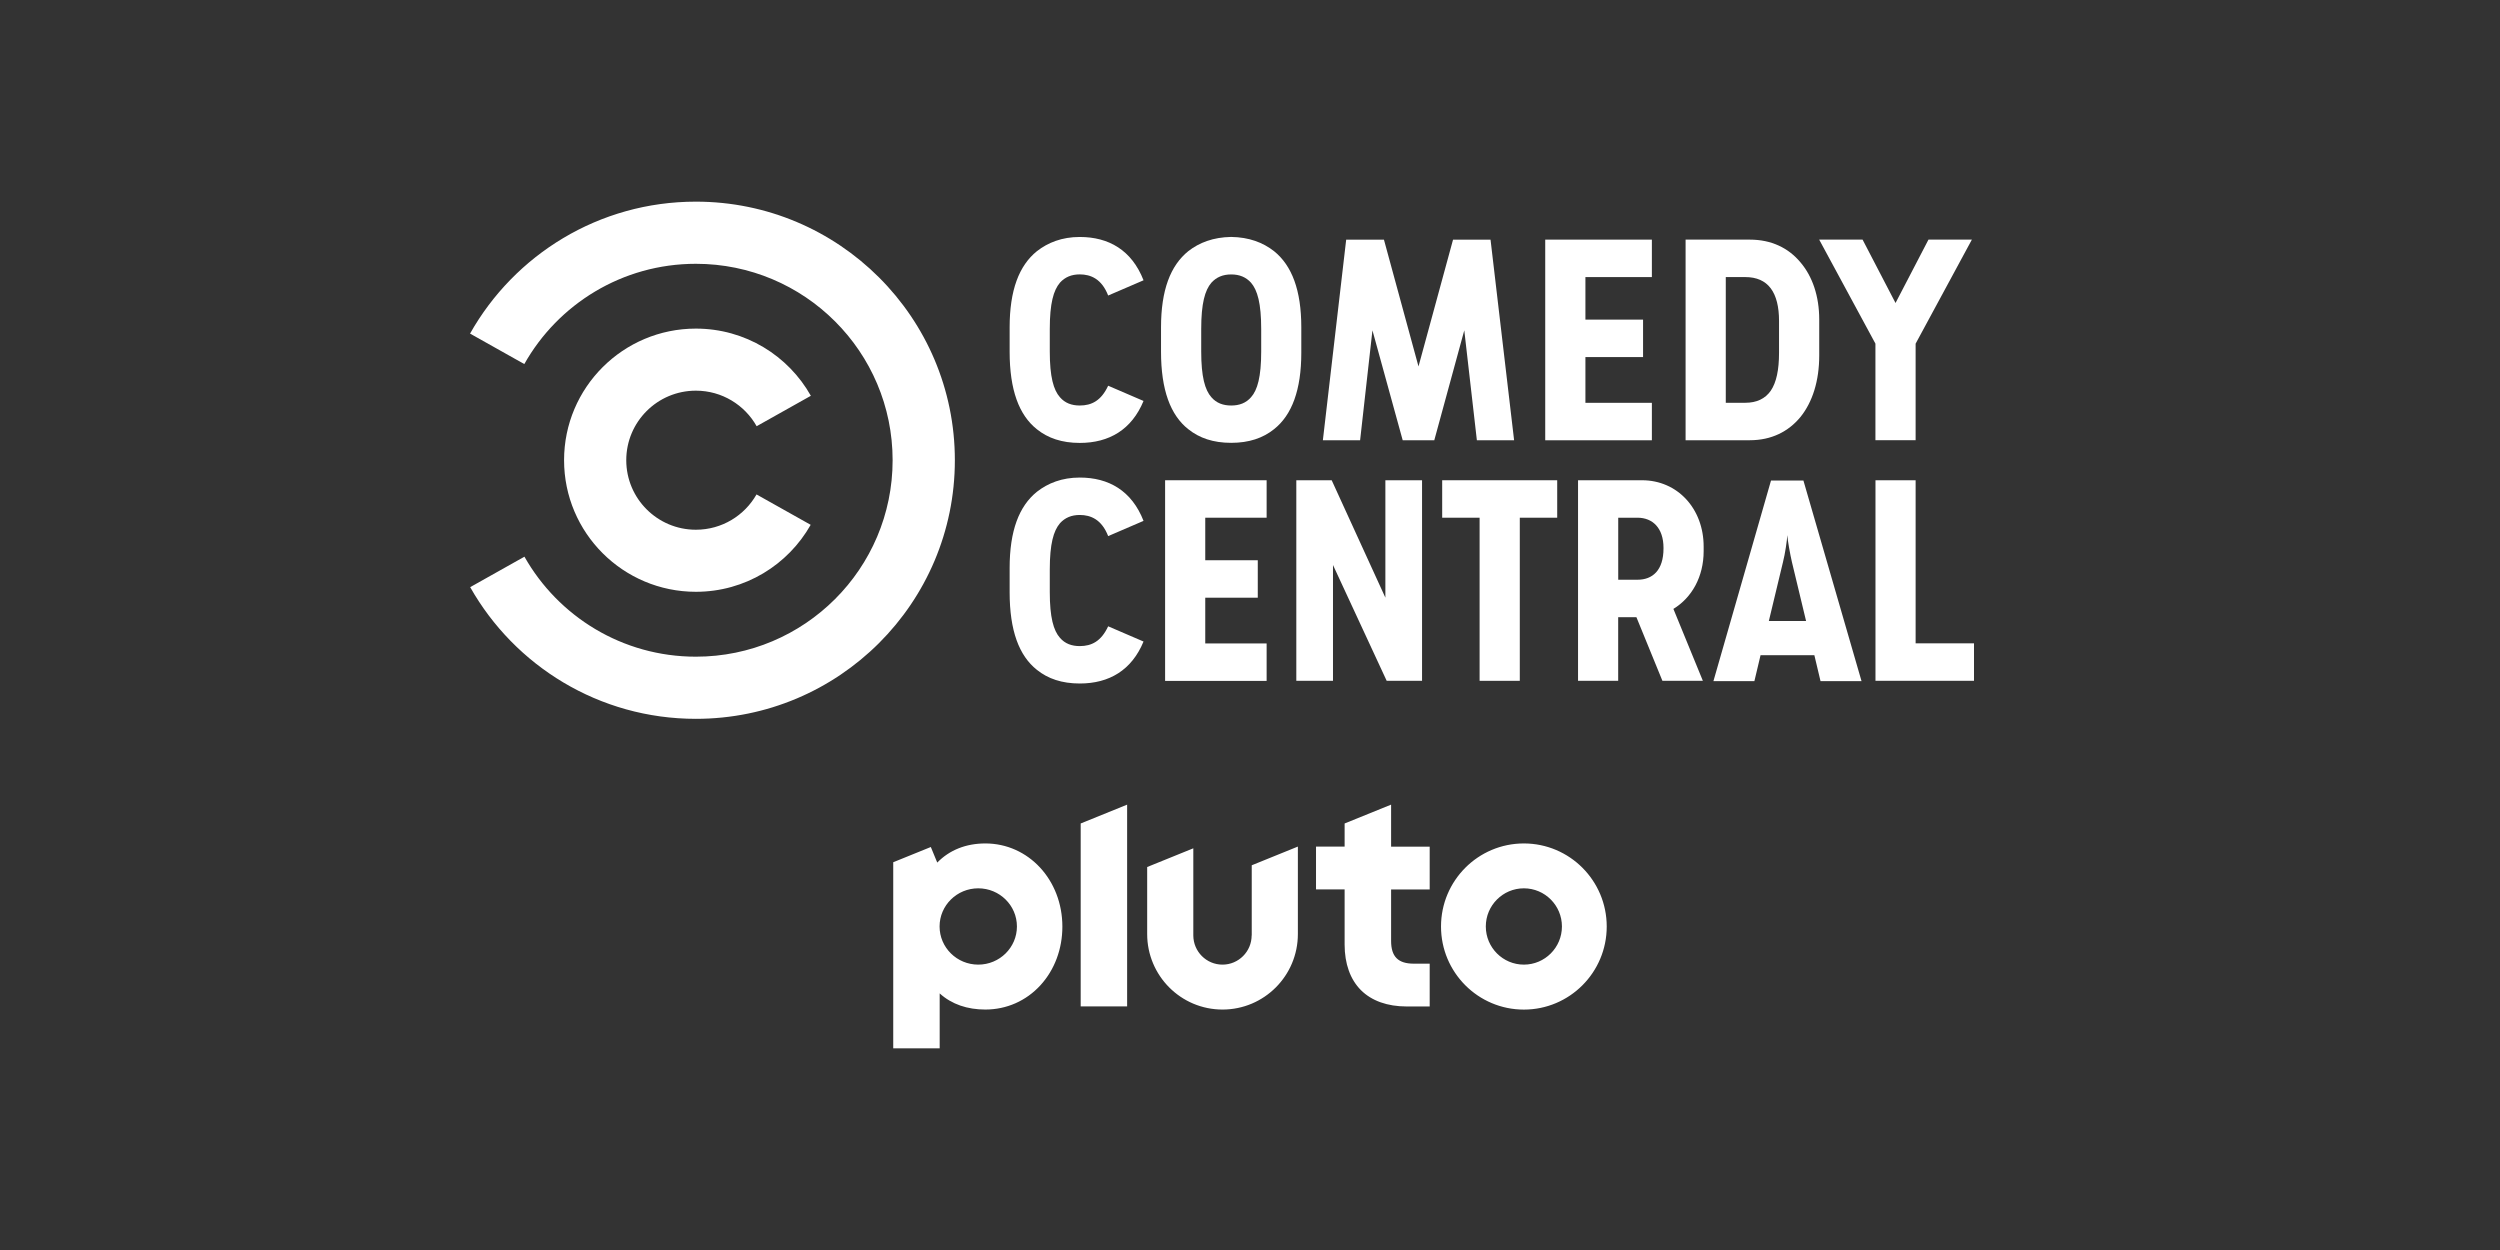
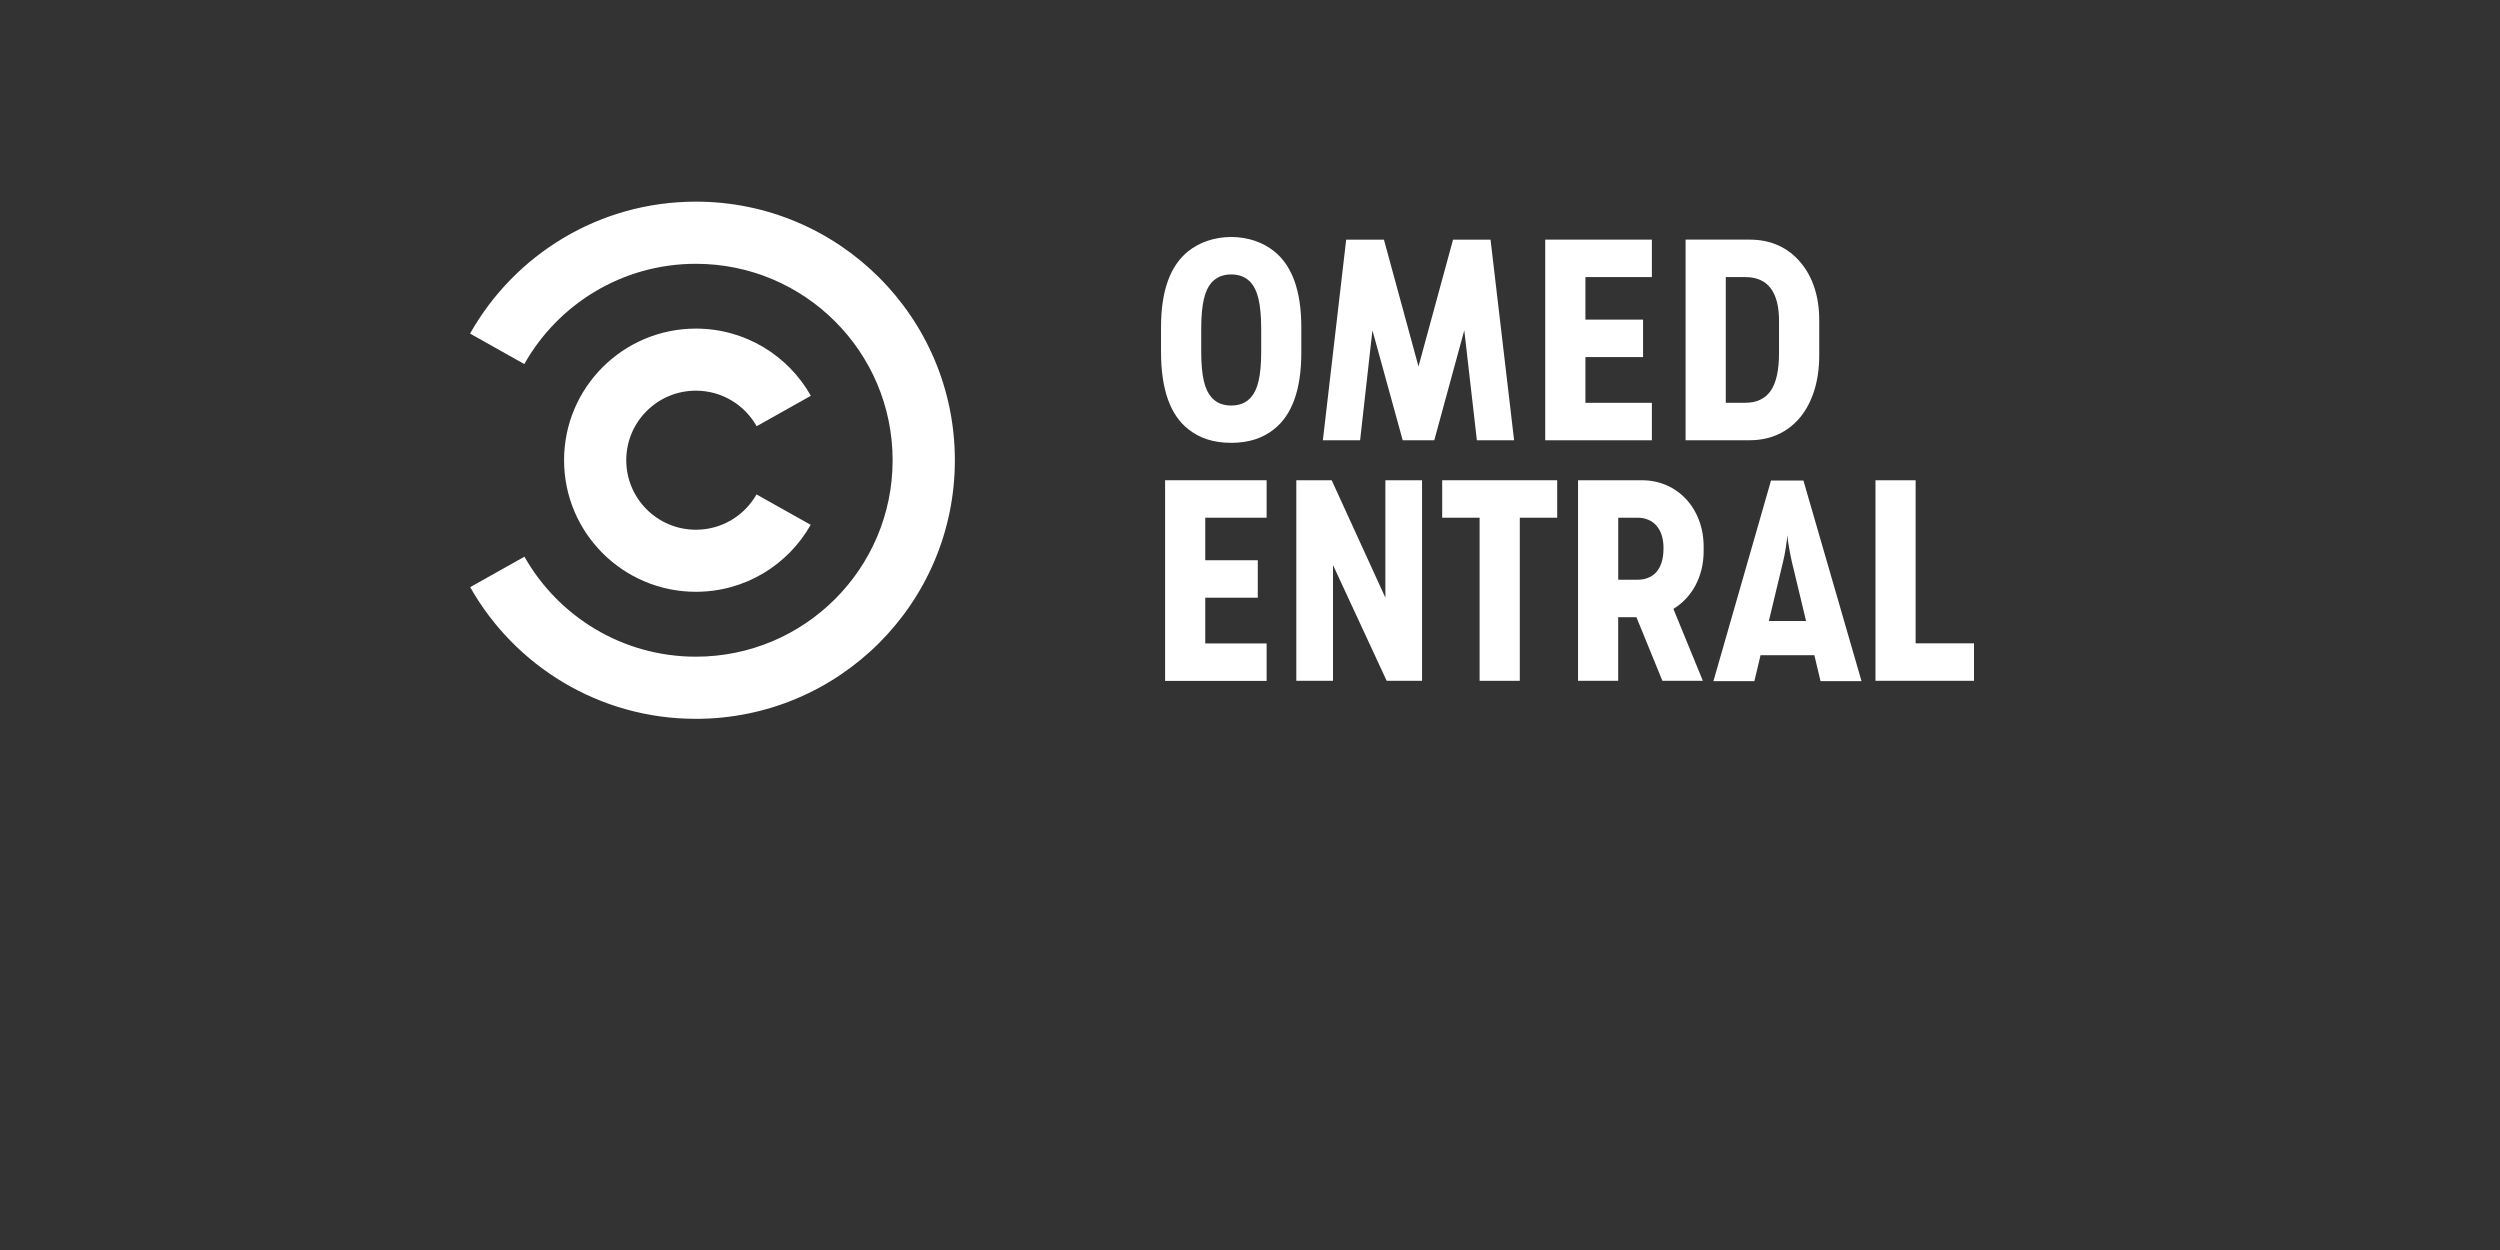
<svg xmlns="http://www.w3.org/2000/svg" id="The_Price_Is_Right" width="576" height="288" viewBox="0 0 576 288">
  <rect x="0" y="0" width="576" height="288" fill="#333333" stroke="none" />
  <defs>
    <style>.cls-1{fill:#fff;stroke-width:0px;}</style>
  </defs>
-   <path class="cls-1" d="M351.1,194.33c-10.54,0-19.09,8.57-19.09,19.14s8.55,19.14,19.09,19.14,19.09-8.57,19.09-19.14-8.55-19.14-19.09-19.14ZM351.1,222.25c-4.84,0-8.77-3.94-8.77-8.79s3.93-8.79,8.77-8.79,8.77,3.94,8.77,8.79-3.93,8.79-8.77,8.79ZM320.5,185.39l-10.7,4.34v5.33h-6.59v9.86h6.59v12.72c0,4.4,1.3,8.03,3.76,10.49,2.46,2.46,6.1,3.76,10.52,3.76h5.32v-9.86h-3.65c-3.63,0-5.24-1.62-5.24-5.25v-11.85h8.89v-9.86h-8.89v-9.66ZM288.38,215.51c0,3.72-3.01,6.74-6.72,6.74s-6.72-3.02-6.72-6.74v-20.06l-10.63,4.31v15.44c0,9.61,7.77,17.4,17.36,17.4s17.36-7.79,17.36-17.4v-20.15l-10.63,4.31v16.15ZM248.99,231.88h10.7v-46.49l-10.7,4.34v42.15ZM227.03,194.33c-4.47,0-8.27,1.52-11.09,4.41l-1.48-3.59-8.66,3.51v42.88h10.7v-12.66c2.78,2.52,6.39,3.72,10.52,3.72,4.89,0,9.4-1.99,12.71-5.61,3.25-3.56,5.04-8.35,5.04-13.49,0-10.75-7.8-19.17-17.75-19.17ZM225.39,222.25c-4.92,0-8.91-3.94-8.91-8.79s3.99-8.79,8.91-8.79,8.91,3.94,8.91,8.79-3.99,8.79-8.91,8.79Z" />
  <path class="cls-1" d="M160.33,46.46c-22.34,0-41.8,12.25-52.03,30.4l12.5,7.02c7.77-13.79,22.56-23.1,39.53-23.1,25.04,0,45.33,20.27,45.33,45.26s-20.3,45.26-45.33,45.26c-16.95,0-31.72-9.29-39.5-23.04l-12.5,7.02c10.24,18.11,29.69,30.34,52,30.34,32.96,0,59.67-26.68,59.67-59.58s-26.72-59.58-59.67-59.58Z" />
  <path class="cls-1" d="M174.3,113.92c-2.76,4.86-7.98,8.13-13.97,8.13-8.86,0-16.04-7.17-16.04-16.02s7.18-16.02,16.04-16.02c6.01,0,11.25,3.3,14,8.19l12.49-7.01c-5.2-9.24-15.11-15.48-26.49-15.48-16.77,0-30.37,13.58-30.37,30.32s13.6,30.32,30.37,30.32c11.35,0,21.24-6.22,26.45-15.43l-12.49-7.01Z" />
  <path class="cls-1" d="M419.45,156.94l-1.42-5.98h-12.4l-1.42,5.98h-9.44l13.27-46.22h7.47l13.39,46.22h-9.44ZM410.81,129.46l-3.27,13.62h8.58l-3.27-13.62c-.21-.9-.42-1.99-.65-3.27-.23-1.27-.36-2.24-.4-2.9-.04.66-.15,1.6-.34,2.83-.19,1.23-.4,2.34-.65,3.33Z" />
-   <path class="cls-1" d="M244.21,65.14c-1.48,1.73-2.34,4.74-2.34,10.66v5.18c0,5.85.86,8.87,2.34,10.54,1.17,1.36,2.72,1.91,4.57,1.91,2.72,0,4.94-1.11,6.54-4.56l8.15,3.51c-2.72,6.59-7.9,9.67-14.69,9.67-4.13,0-7.34-1.11-9.87-3.14-4.13-3.27-6.29-9.06-6.29-17.87v-5.61c0-8.56,2.16-14.23,6.29-17.56,2.53-1.97,5.74-3.27,9.87-3.27,6.66,0,11.97,3.02,14.69,9.98l-8.15,3.51c-1.48-3.82-4.01-4.87-6.54-4.87-1.91,0-3.39.62-4.57,1.91Z" />
  <path class="cls-1" d="M273.79,98.9c-4.13-3.27-6.29-9.06-6.29-17.87v-5.61c0-8.56,2.16-14.23,6.29-17.56,2.53-1.97,5.74-3.2,9.87-3.27,4.13.06,7.34,1.29,9.87,3.27,4.13,3.33,6.29,9,6.29,17.56v5.85c0,8.56-2.16,14.36-6.29,17.62-2.53,2.03-5.74,3.14-9.87,3.14s-7.34-1.11-9.87-3.14ZM279.1,65.14c-1.48,1.73-2.34,4.74-2.34,10.66v5.18c0,5.85.86,8.87,2.34,10.54,1.17,1.36,2.72,1.91,4.57,1.91s3.39-.55,4.57-1.91c1.48-1.66,2.34-4.68,2.34-10.54v-5.18c0-5.92-.86-8.93-2.34-10.66-1.17-1.29-2.65-1.91-4.57-1.91s-3.39.62-4.57,1.91Z" />
  <path class="cls-1" d="M323.18,101.43l-6.97-25.32-2.84,25.32h-8.58l5.37-46.21h8.7l7.96,29.21,7.96-29.21h8.64l5.43,46.21h-8.58l-2.9-25.32-6.91,25.32h-7.28Z" />
  <path class="cls-1" d="M356.02,55.21h24.57v8.63h-15.31v9.8h13.28v8.63h-13.28v10.54h15.31v8.63h-24.57v-46.21Z" />
  <path class="cls-1" d="M388.36,55.21h14.81c4.94,0,8.89,1.91,11.66,5.24,2.78,3.27,4.32,7.82,4.32,13.19v8.26c0,5.85-1.54,10.72-4.32,14.17-2.78,3.39-6.73,5.36-11.66,5.36h-14.81v-46.21ZM402.12,92.8c2.59,0,4.57-.92,5.86-2.77,1.3-1.91,1.91-4.81,1.91-8.75v-7.33c0-3.27-.62-5.79-1.91-7.52-1.3-1.73-3.27-2.59-5.86-2.59h-4.5v28.96h4.5Z" />
-   <path class="cls-1" d="M432.1,79.18l-12.96-23.97h10l7.59,14.6,7.59-14.6h10l-12.96,23.97v22.24h-9.26v-22.24Z" />
-   <path class="cls-1" d="M244.21,120.57c-1.48,1.73-2.34,4.74-2.34,10.66v5.18c0,5.85.86,8.87,2.34,10.54,1.17,1.36,2.72,1.91,4.57,1.91,2.72,0,4.94-1.11,6.54-4.56l8.15,3.51c-2.72,6.59-7.9,9.67-14.69,9.67-4.13,0-7.34-1.11-9.87-3.14-4.13-3.27-6.29-9.06-6.29-17.87v-5.61c0-8.56,2.16-14.23,6.29-17.56,2.53-1.97,5.74-3.27,9.87-3.27,6.66,0,11.97,3.02,14.69,9.98l-8.15,3.51c-1.48-3.82-4.01-4.87-6.54-4.87-1.91,0-3.39.62-4.57,1.91Z" />
  <path class="cls-1" d="M268.44,110.65h23.39v8.63h-14.14v9.8h12.1v8.63h-12.1v10.54h14.14v8.63h-23.39v-46.21Z" />
  <path class="cls-1" d="M298.67,110.65h8.15l12.37,27.05v-27.05h8.45v46.21h-8.15l-12.37-26.68v26.68h-8.45v-46.21Z" />
  <path class="cls-1" d="M340.9,119.28h-8.62v-8.63h26.5v8.63h-8.62v37.58h-9.26v-37.58Z" />
  <path class="cls-1" d="M372.84,156.86h-9.26v-46.21h14.75c8.15,0,14.19,6.53,14.19,15.28v1.05c0,5.91-2.72,10.72-6.97,13.31l6.79,16.57h-9.32l-5.99-14.66h-4.2v14.66ZM377.28,133.57c3.46,0,5.99-2.16,5.99-7.21v-.12c0-4.62-2.53-6.96-5.99-6.96h-4.44v14.29h4.44Z" />
  <path class="cls-1" d="M432.1,110.65h9.26v37.58h13.45v8.63h-22.7v-46.21Z" />
</svg>